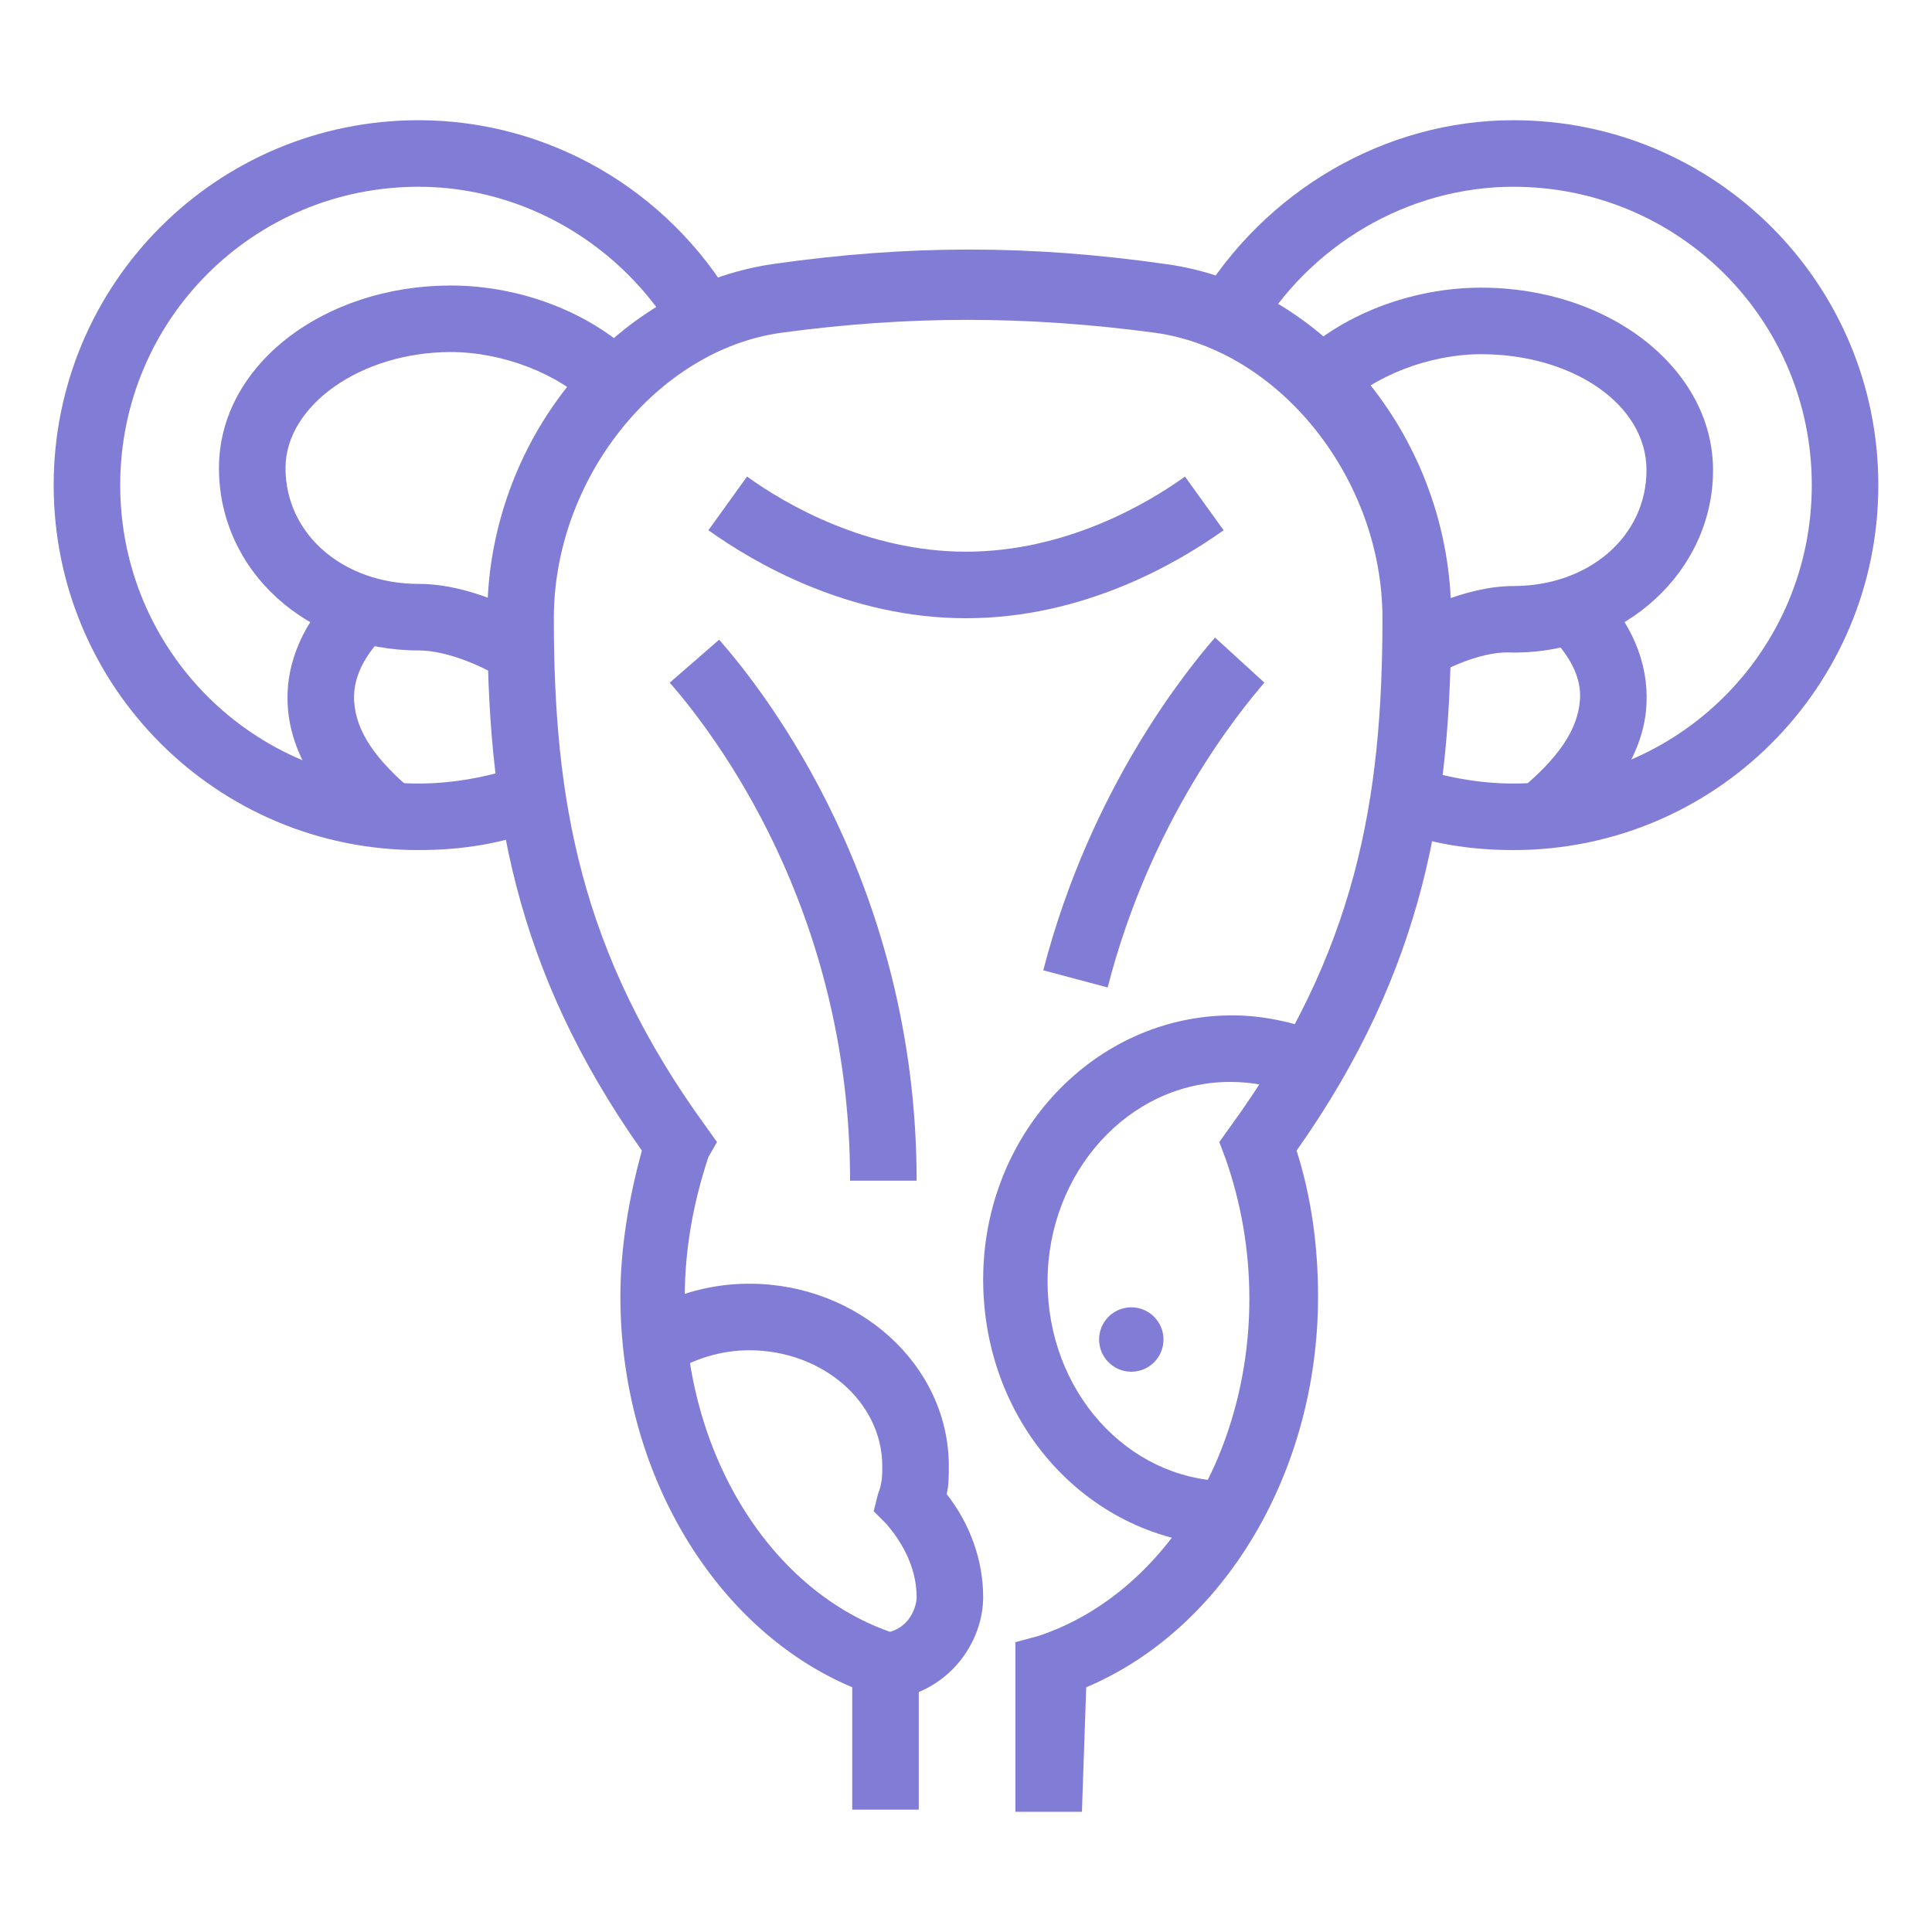
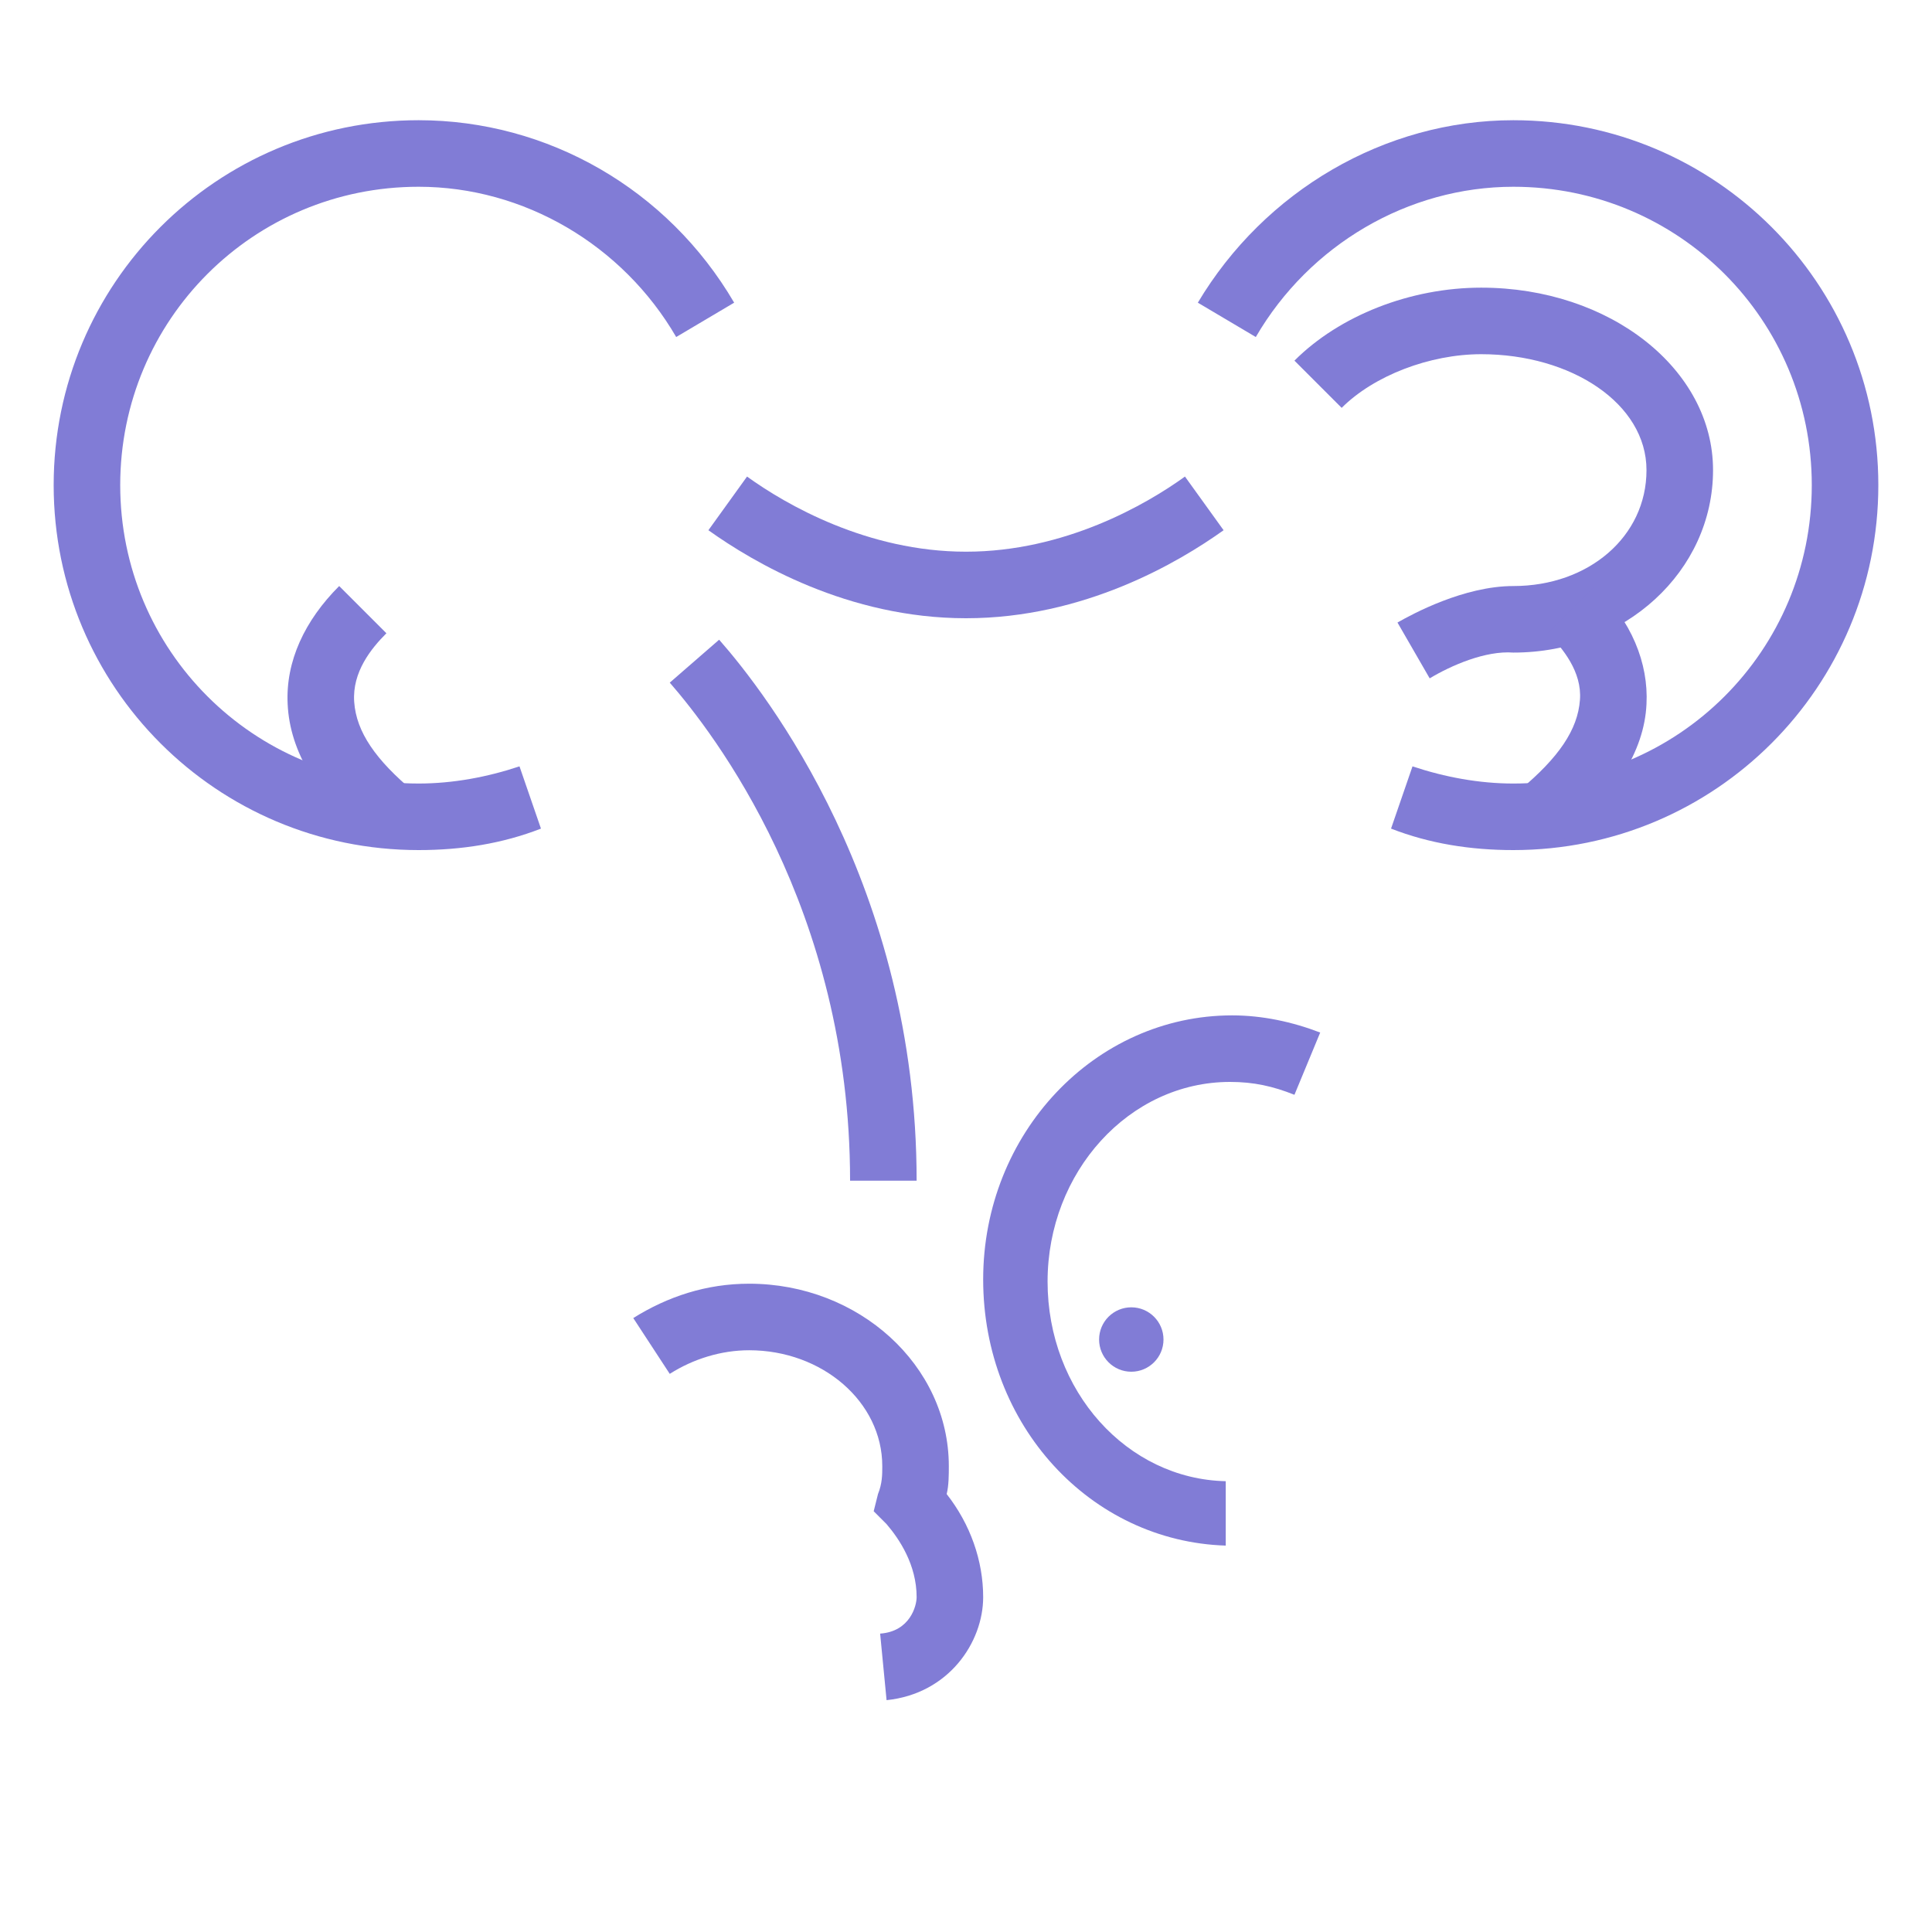
<svg xmlns="http://www.w3.org/2000/svg" version="1.1" id="Layer_1" x="0px" y="0px" viewBox="0 0 90 90" style="enable-background:new 0 0 90 90;" xml:space="preserve">
  <style type="text/css">
	.st0{fill:#817CD6;}
</style>
  <path class="st0" d="M42.7,55h-3.1c0-12.7-6.4-20.9-8.4-23.2l2.3-2C35.7,32.3,42.7,41.3,42.7,55z" />
-   <path class="st0" d="M51.6,46l-3-0.8c2.2-8.5,6.7-14,8-15.5l2.3,2.1C57.7,33.2,53.6,38.2,51.6,46L51.6,46z" />
  <path class="st0" d="M41.3,79.2L41,76.1c1.4-0.1,1.7-1.3,1.7-1.7c0-1.5-0.8-2.7-1.4-3.4l-0.6-0.6l0.2-0.8c0.2-0.5,0.2-0.9,0.2-1.3  c0-3-2.8-5.4-6.2-5.4c-1.3,0-2.6,0.4-3.7,1.1l-1.7-2.6c1.6-1,3.4-1.6,5.4-1.6c5.1,0,9.3,3.8,9.3,8.5c0,0.4,0,0.9-0.1,1.3  c1.1,1.4,1.7,3.1,1.7,4.8C45.8,76.5,44.2,78.9,41.3,79.2L41.3,79.2z" />
  <path class="st0" d="M57.1,72c-6.3-0.2-11.3-5.6-11.3-12.4S51,47.3,57.4,47.3c1.4,0,2.8,0.3,4.1,0.8L60.3,51c-1-0.4-1.9-0.6-3-0.6  c-4.7,0-8.5,4.2-8.5,9.3s3.7,9.2,8.3,9.3L57.1,72L57.1,72z" />
  <path class="st0" d="M70.5,39.6c-2,0-3.9-0.3-5.7-1l1-2.9c1.5,0.5,3.1,0.8,4.7,0.8c7.7,0,13.9-6.2,13.9-13.9S78.2,8.7,70.5,8.7  c-4.9,0-9.5,2.7-12,7l-2.7-1.6c3.1-5.2,8.7-8.5,14.7-8.5c9.4,0,17,7.6,17,17S79.9,39.6,70.5,39.6L70.5,39.6z" />
  <path class="st0" d="M19.5,39.6c-9.4,0-17-7.6-17-17s7.6-17,17-17c6,0,11.6,3.2,14.7,8.5l-2.7,1.6c-2.5-4.3-7.1-7-12-7  c-7.7,0-13.9,6.2-13.9,13.9s6.2,13.9,13.9,13.9c1.6,0,3.2-0.3,4.7-0.8l1,2.9C23.4,39.3,21.5,39.6,19.5,39.6L19.5,39.6z" />
-   <path class="st0" d="M23.4,31.6c-1-0.6-2.6-1.3-3.9-1.3c-5.2,0-9.3-3.7-9.3-8.5s4.9-8.5,10.8-8.5c3.3,0,6.6,1.3,8.7,3.4l-2.2,2.2  c-1.5-1.5-4.1-2.5-6.5-2.5c-4.2,0-7.7,2.5-7.7,5.4c0,3.1,2.7,5.4,6.2,5.4c2.4,0,4.8,1.3,5.4,1.7L23.4,31.6L23.4,31.6z" />
  <path class="st0" d="M17.3,39.2c-2.5-2-3.8-4.2-3.9-6.4c-0.1-2,0.8-3.9,2.4-5.5l2.2,2.2c-0.7,0.7-1.6,1.8-1.5,3.2s1,2.7,2.8,4.2  L17.3,39.2L17.3,39.2z" />
  <path class="st0" d="M66.6,31.6L65.1,29c0.7-0.4,3.1-1.7,5.4-1.7c3.5,0,6.2-2.3,6.2-5.4s-3.5-5.4-7.7-5.4c-2.4,0-5,1-6.5,2.5  l-2.2-2.2c2.1-2.1,5.4-3.4,8.7-3.4c6,0,10.8,3.8,10.8,8.5s-4.1,8.5-9.3,8.5C69.2,30.3,67.6,31,66.6,31.6L66.6,31.6z" />
  <path class="st0" d="M72.7,39.2l-1.9-2.4c1.8-1.5,2.7-2.8,2.8-4.2c0.1-1.3-0.8-2.4-1.5-3.1l2.2-2.2c1.7,1.6,2.5,3.6,2.4,5.5  C76.6,35,75.2,37.2,72.7,39.2L72.7,39.2z" />
-   <path class="st0" d="M50.4,84.4h-3.1v-7.9l1.1-0.3c5.7-1.9,9.8-8.3,9.8-15.7c0-2.3-0.4-4.5-1.1-6.5l-0.3-0.8l0.5-0.7  c5.9-8.1,7.1-15.3,7.1-23.7c0-6.5-4.8-12.5-10.6-13.3c-6-0.8-11.5-0.8-17.4,0c-5.8,0.8-10.6,6.8-10.6,13.3c0,8.4,1.2,15.6,7.1,23.7  l0.5,0.7L33,53.9c-0.7,2.1-1.1,4.3-1.1,6.5c0,7.3,4,13.8,9.8,15.7l1.1,0.3v7.9h-3.1v-5.7c-6.4-2.7-10.8-10-10.8-18.2  c0-2.3,0.4-4.6,1-6.8c-6-8.5-7.2-16.1-7.2-24.9c0-8.1,5.8-15.3,13.3-16.4c6.3-0.9,12-0.9,18.3,0c7.4,1,13.3,8.2,13.3,16.4  c0,8.7-1.2,16.4-7.2,24.9c0.7,2.2,1,4.5,1,6.8c0,8.2-4.4,15.5-10.8,18.2L50.4,84.4L50.4,84.4z" />
  <path class="st0" d="M45,28.8c-5.5,0-9.9-2.6-12-4.1l1.8-2.5c1.8,1.3,5.6,3.5,10.2,3.5s8.4-2.2,10.2-3.5l1.8,2.5  C54.9,26.2,50.5,28.8,45,28.8z" />
  <circle class="st0" cx="52.7" cy="62.4" r="1.5" />
</svg>